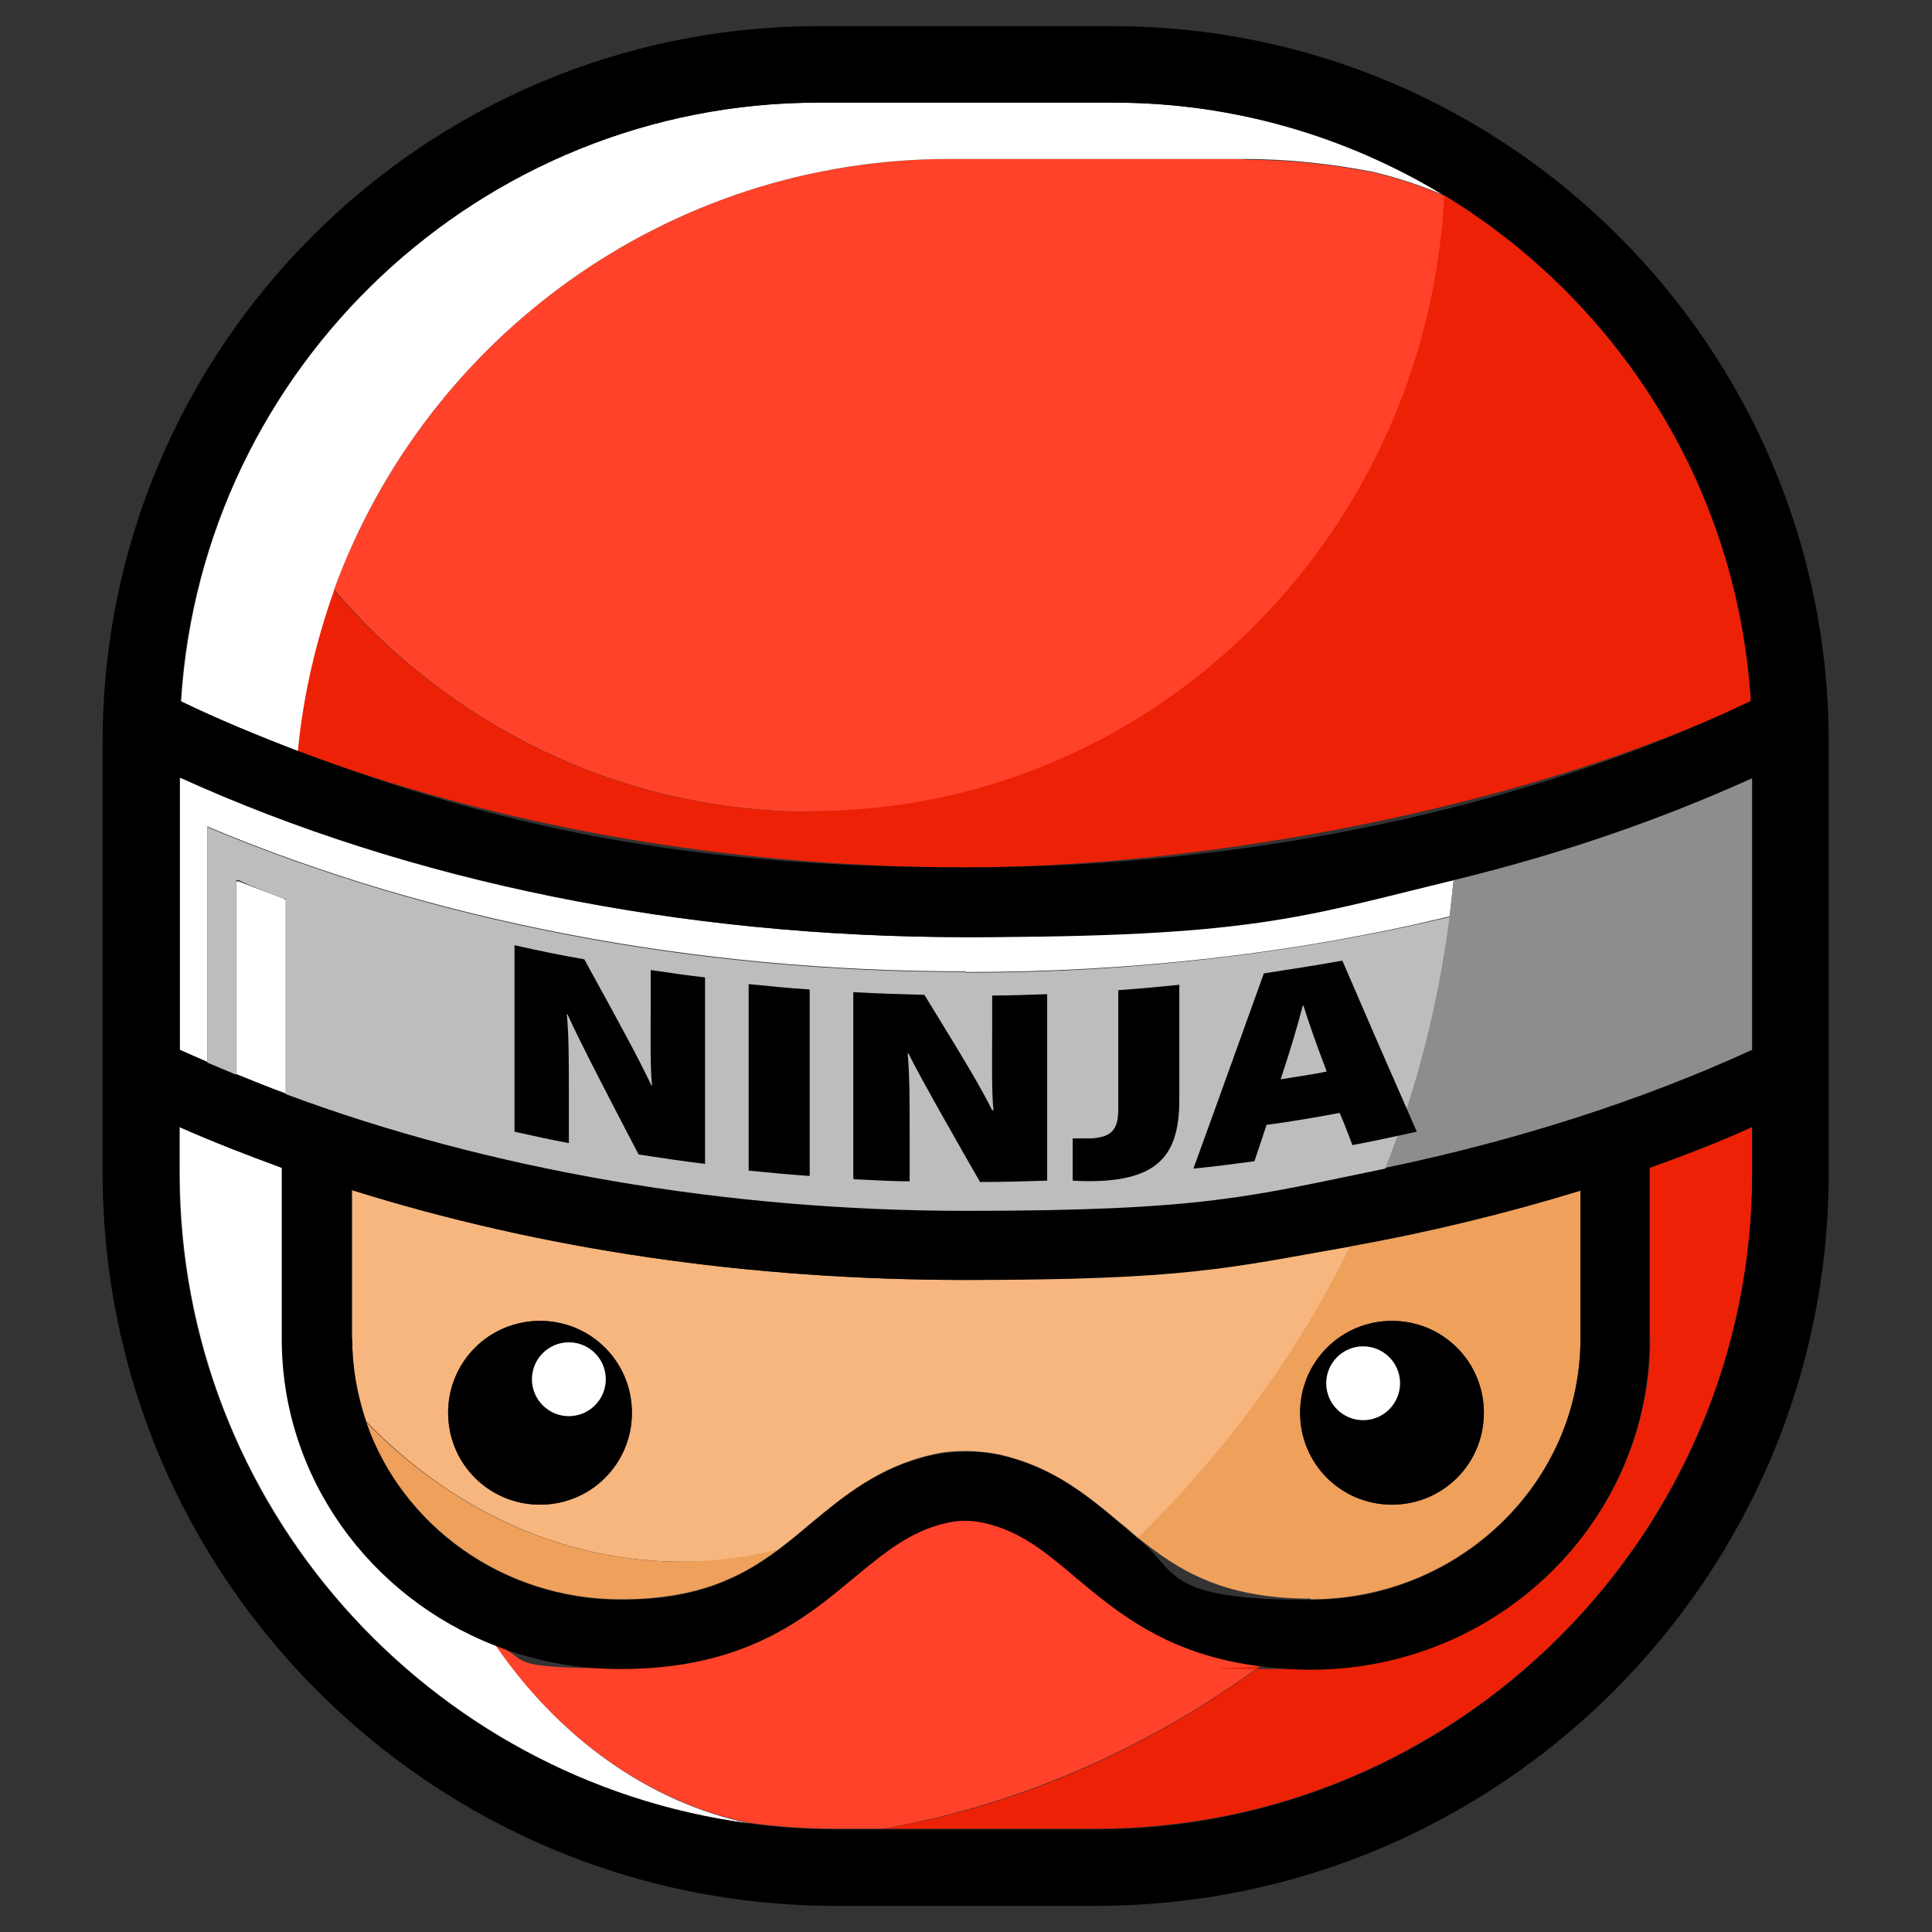
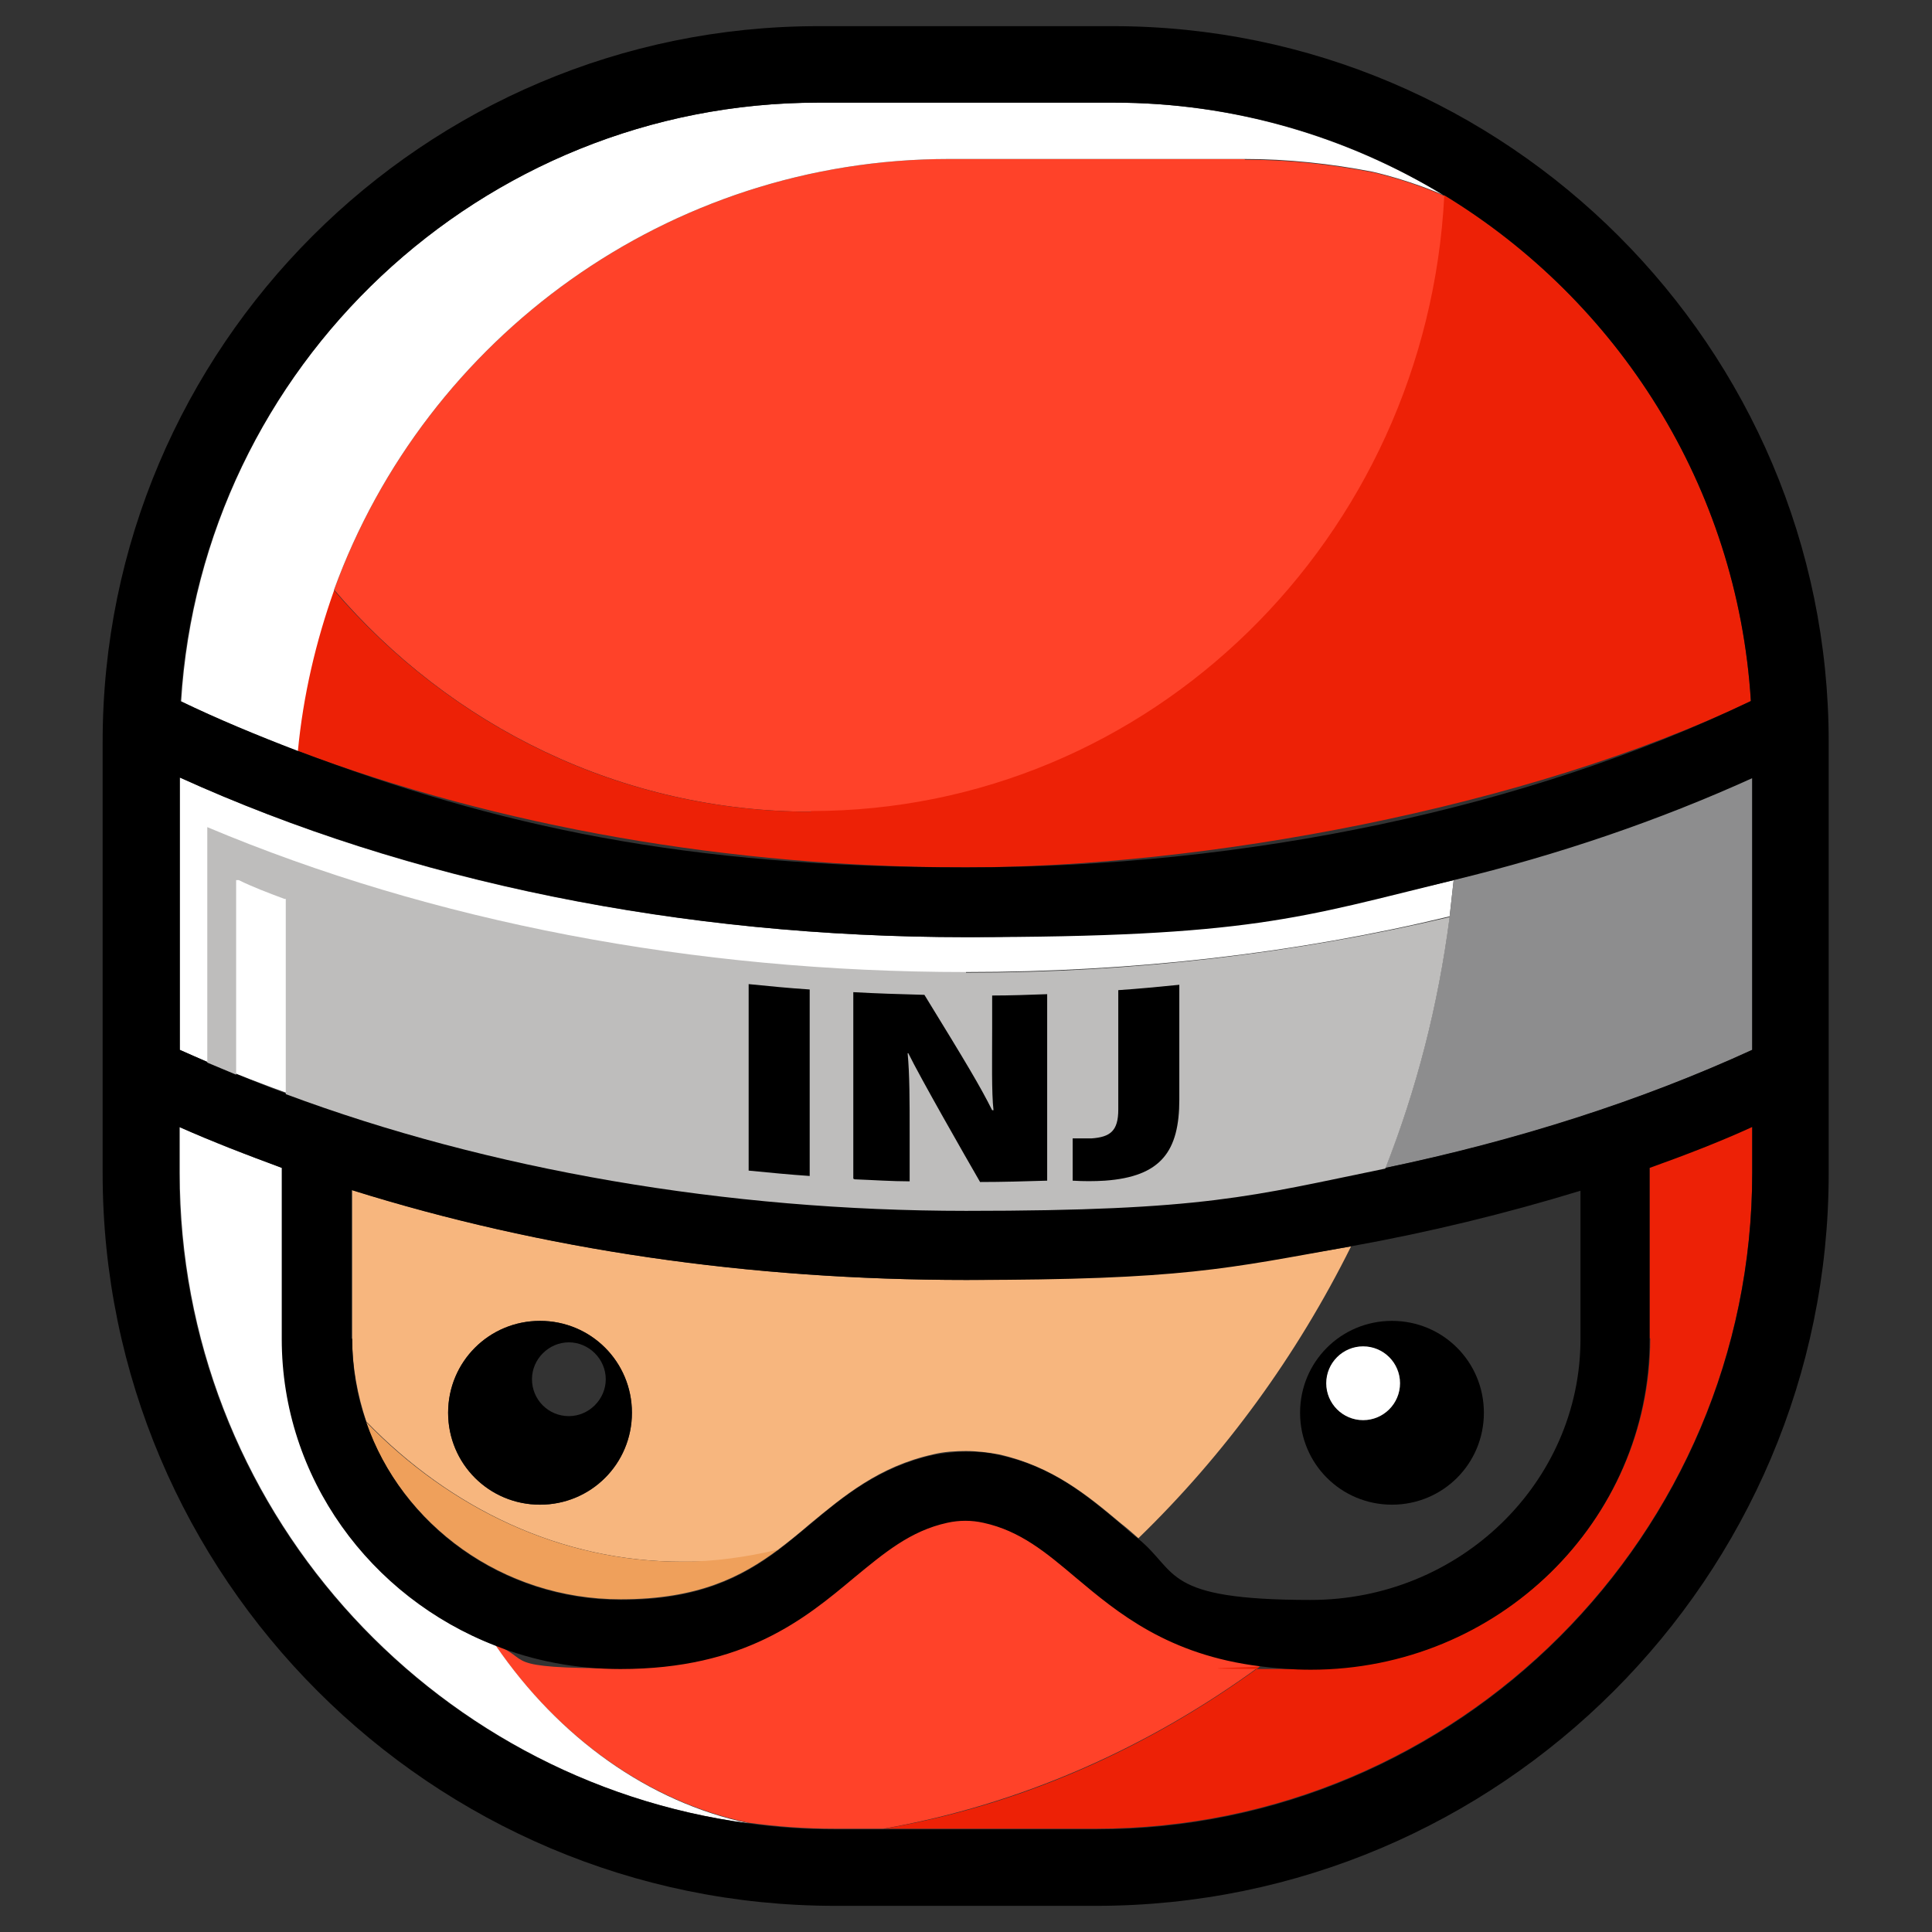
<svg xmlns="http://www.w3.org/2000/svg" version="1.1" viewBox="0 0 288 288">
  <rect x="0" y="0" width="288" height="288" fill="#333333" stroke="none" />
  <defs>
    <style>
      .cls-1 {
        fill: #ff4229;
      }

      .cls-2 {
        fill: #8d8d8e;
      }

      .cls-3 {
        fill: #bebdbc;
      }

      .cls-4 {
        fill: #ed2106;
      }

      .cls-5 {
        fill: #fff;
      }

      .cls-6 {
        fill: #f7b67e;
      }

      .cls-7 {
        fill: #efa05b;
      }
    </style>
  </defs>
  <g>
    <g id="Layer_1">
      <g>
        <g>
          <path class="cls-1" d="M185.5,23.7h-44c-41.9,0-78,26.6-91.7,64.2,17.3,20.3,42.8,33.1,71.2,33.1,50.6,0,91.8-40.7,94.4-91.8,0,0,0,0-.1,0-.9-.4-5.4-2.3-10.6-3.5-6.2-1.2-12.6-1.9-19.1-1.9Z" />
          <path class="cls-1" d="M160.4,235.1c-4.4-3.7-8.3-6.9-13.8-8.2-1.8-.4-3.6-.4-5.4,0-5.6,1.2-9.5,4.5-13.9,8.2-7.3,6.1-16.3,13.6-34.8,13.6s-12.9-1.3-18.7-3.5c9.4,13.7,22.7,23.3,37.7,26.5,4.3.6,8.6.9,13,.9h7.2c20.4-3.6,39.4-12,56.2-24.3-13.8-1.7-21.3-8-27.5-13.2Z" />
          <path class="cls-6" d="M116,231c1.6-1.2,3.2-2.5,4.7-3.8,5.1-4.2,10.3-8.6,18.4-10.4,1.6-.4,3.3-.5,4.9-.5s3.3.2,4.9.5c8,1.8,13.2,6.1,18.2,10.3.9.7,1.7,1.4,2.6,2.2,12.9-12.5,23.6-27.2,31.7-43.5-18.4,3.3-37.6,5-57.3,5-32.4,0-63.2-4.5-91.6-13.4v22.1c0,4.3.8,8.5,2.1,12.4,12.6,13,29,20.9,47.1,20.9s9.7-.6,14.4-1.8ZM80.5,224.3c-7.6,0-13.7-6.1-13.7-13.7s6.1-13.7,13.7-13.7,13.7,6.1,13.7,13.7-6.1,13.7-13.7,13.7Z" />
-           <path class="cls-7" d="M195.4,238.4c22.1,0,40.2-17.4,40.2-38.9v-22.1c-11.1,3.5-22.5,6.2-34.3,8.3-8,16.3-18.8,31-31.7,43.5,6.1,4.9,12.7,9.1,25.7,9.1ZM207.5,196.9c7.6,0,13.7,6.1,13.7,13.7s-6.1,13.7-13.7,13.7-13.7-6.1-13.7-13.7,6.1-13.7,13.7-13.7Z" />
          <path class="cls-7" d="M92.6,238.4c11.4,0,17.9-3.3,23.4-7.4-4.7,1.1-9.5,1.8-14.4,1.8-18,0-34.5-7.9-47.1-20.9,5.4,15.4,20.4,26.5,38,26.5Z" />
          <path class="cls-4" d="M120.9,121c-28.4,0-53.8-12.8-71.2-33.1-2.8,7.6-4.6,15.6-5.4,24,29.9,11.3,64.6,17.4,99.7,17.4s83.6-8.8,117-24.8c-2-32.1-19.9-59.7-45.7-75.4-2.6,51.1-43.8,91.8-94.4,91.8Z" />
          <path class="cls-4" d="M246,199.5c0,27.2-22.7,49.3-50.5,49.3s-5.1-.2-7.5-.5c-16.8,12.3-35.8,20.8-56.2,24.3h31.6c53.9,0,97.8-43.9,97.8-97.8v-6.9c-4.8,2.1-10,4.1-15.3,6.1v25.5Z" />
          <path class="cls-5" d="M49.8,87.9c13.7-37.6,49.8-64.2,91.7-64.2h44c6.5,0,12.9.7,19.1,1.9,5.2,1.2,9.8,3.1,10.6,3.5-14.4-8.7-31.3-13.8-49.2-13.8h-44c-50.2,0-91.9,39.2-95,89.3,5.6,2.7,11.4,5.1,17.4,7.4.8-8.4,2.7-16.4,5.4-24Z" />
-           <path class="cls-5" d="M144,144.9c25,0,49.3-2.8,72.1-8.3.2-1.8.4-3.6.6-5.4-23,5.6-47.5,8.5-72.7,8.5-42.4,0-83-8.2-117.2-23.8v40.6c1.3.6,2.7,1.2,4.1,1.8v-35.1c33.5,14.1,72.5,21.6,113.1,21.6Z" />
+           <path class="cls-5" d="M144,144.9c25,0,49.3-2.8,72.1-8.3.2-1.8.4-3.6.6-5.4-23,5.6-47.5,8.5-72.7,8.5-42.4,0-83-8.2-117.2-23.8v40.6c1.3.6,2.7,1.2,4.1,1.8c33.5,14.1,72.5,21.6,113.1,21.6Z" />
          <path class="cls-5" d="M73.9,245.3c-18.6-7.3-31.8-25-31.8-45.7v-25.5c-5.3-1.9-10.5-3.9-15.3-6.1v6.9c0,49.5,37,90.5,84.8,96.9-15-3.2-28.3-12.8-37.7-26.5Z" />
          <path class="cls-2" d="M216.1,136.6c-1.7,13.1-4.9,25.7-9.6,37.5,19.6-4,38.2-10,54.7-17.6v-40.6c-13.9,6.3-28.9,11.4-44.5,15.2-.2,1.8-.4,3.6-.6,5.4Z" />
-           <path class="cls-5" d="M42.4,134c-2.4-.9-4.8-1.8-6.8-2.6h-.4c0-.1,0,28.8,0,28.8,2.4,1,4.9,1.9,7.4,2.9v-29h-.2Z" />
          <path d="M166,3.9h-44C63.2,3.9,15.3,51.7,15.3,110.6v64.3c0,60.2,49,109.2,109.2,109.2h38.9c60.2,0,109.2-49,109.2-109.2v-64.3c0-58.8-47.9-106.7-106.7-106.7ZM122,15.3h44c18,0,34.8,5,49.2,13.8,0,0,0,0,.1,0,25.8,15.7,43.7,43.3,45.7,75.4-33.4,16-75,24.8-117,24.8s-69.7-6.1-99.7-17.4c-6-2.3-11.8-4.7-17.4-7.4C30.1,54.5,71.8,15.3,122,15.3ZM261.2,174.9c0,53.9-43.9,97.8-97.8,97.8h-38.9c-4.4,0-8.7-.3-13-.9-47.8-6.4-84.8-47.4-84.8-96.9v-6.9c4.8,2.1,10,4.1,15.3,6.1v25.5c0,20.7,13.2,38.5,31.8,45.7,5.8,2.3,12.1,3.5,18.7,3.5,18.5,0,27.5-7.5,34.8-13.6,4.5-3.7,8.4-7,13.9-8.2,1.8-.4,3.6-.4,5.4,0,5.5,1.2,9.3,4.4,13.8,8.2,6.2,5.2,13.7,11.5,27.5,13.2,2.3.3,4.8.5,7.5.5,27.9,0,50.5-22.1,50.5-49.3v-25.5c5.3-1.9,10.5-3.9,15.3-6.1v6.9ZM52.4,199.5v-22.1c28.4,8.9,59.2,13.4,91.6,13.4s38.9-1.7,57.3-5c11.7-2.1,23.2-4.9,34.3-8.3v22.1c0,21.4-18,38.9-40.2,38.9s-19.7-4.2-25.7-9.1c-.9-.7-1.7-1.4-2.6-2.2-5-4.2-10.2-8.6-18.2-10.3-1.6-.4-3.3-.5-4.9-.5s-3.3.2-4.9.5c-8,1.8-13.3,6.1-18.4,10.4-1.6,1.3-3.1,2.6-4.7,3.8-5.5,4.1-12,7.4-23.4,7.4-17.7,0-32.7-11.1-38-26.5-1.4-3.9-2.1-8.1-2.1-12.4ZM261.2,156.5c-16.6,7.6-35.1,13.5-54.7,17.6-20.1,4.1-41.2,6.3-62.5,6.3-35.7,0-71.1-6.1-101.4-17.4-2.5-.9-4.9-1.9-7.4-2.9-1.5-.6-2.9-1.2-4.3-1.8-1.4-.6-2.7-1.2-4.1-1.8v-40.6c34.3,15.5,74.8,23.8,117.2,23.8s49.8-2.9,72.7-8.5c15.7-3.8,30.6-8.9,44.5-15.2v40.6Z" />
          <path d="M80.5,196.9c-7.6,0-13.7,6.1-13.7,13.7s6.1,13.7,13.7,13.7,13.7-6.1,13.7-13.7-6.1-13.7-13.7-13.7ZM84.8,211.1c-3.1,0-5.5-2.5-5.5-5.5s2.5-5.5,5.5-5.5,5.5,2.5,5.5,5.5-2.5,5.5-5.5,5.5Z" />
          <path d="M207.5,224.3c7.6,0,13.7-6.1,13.7-13.7s-6.1-13.7-13.7-13.7-13.7,6.1-13.7,13.7,6.1,13.7,13.7,13.7ZM203.2,200.7c3.1,0,5.5,2.5,5.5,5.5s-2.5,5.5-5.5,5.5-5.5-2.5-5.5-5.5,2.5-5.5,5.5-5.5Z" />
          <circle class="cls-5" cx="203.2" cy="206.2" r="5.5" />
-           <circle class="cls-5" cx="84.8" cy="205.6" r="5.5" />
          <path class="cls-3" d="M144,144.9c-40.7,0-79.6-7.5-113.1-21.6v35.1c1.4.6,2.9,1.2,4.3,1.8v-29h.4c2,1,4.4,1.9,6.8,2.8h.2v29.1c30.3,11.3,65.7,17.4,101.4,17.4s42.5-2.2,62.5-6.3c4.7-11.9,7.9-24.4,9.6-37.5-22.8,5.4-47.1,8.3-72.1,8.3Z" />
        </g>
        <g>
-           <path d="M76.7,168.7v-27.8c3.5.8,6.9,1.5,10.4,2.1,6.1,11.1,8.2,15,10,18.8,0,0,0,0,.1,0-.3-2.7-.2-7.7-.2-12.3,0-1.6,0-3.3,0-4.9,2.7.4,5.4.8,8.1,1.1,0,9.3,0,18.5,0,27.8-3.3-.4-6.6-.9-9.9-1.4-2.2-4.2-9-17.2-10.6-20.9,0,0,0,0-.1,0,.3,3.2.3,6.9.3,12.4,0,2.3,0,4.5,0,6.8-2.7-.5-5.4-1.1-8.1-1.7Z" />
          <path d="M120.7,147.5c0,9.3,0,18.5,0,27.8-3-.2-6-.5-9.1-.8,0-9.3,0-18.5,0-27.8,3,.3,6,.6,9.1.8Z" />
          <path d="M127.2,175.7v-27.8c3.5.2,7,.3,10.6.4,6.2,10.1,8.3,13.6,10.1,17.2,0,0,.1,0,.2,0-.3-2.6-.2-7.6-.2-12.2,0-1.6,0-3.3,0-4.9,2.7,0,5.4-.1,8.2-.2v27.8c-3.3.1-6.7.2-10,.2-2.2-3.8-9-15.7-10.7-19.2,0,0,0,0-.1,0,.3,3.2.3,6.9.3,12.3,0,2.3,0,4.5,0,6.8-2.7,0-5.5-.2-8.2-.3Z" />
          <path d="M175.8,163.9c0,7.7-2.7,11.5-11.1,12.1-1.6.1-3.2.1-4.8,0v-6.3c.8,0,1.9,0,2.8,0,2.8-.2,4-1.1,4-4.3,0-5.9,0-11.9,0-17.8,3-.2,6.1-.5,9.1-.8,0,5.7,0,11.5,0,17.2Z" />
-           <path d="M188.8,167.7c-.6,1.8-1.2,3.6-1.8,5.4-3,.4-6,.8-9.1,1.1,3.5-9.6,7-19.4,10.5-29.1,3.9-.6,7.8-1.2,11.7-1.9,3.7,8.6,7.4,17.1,11.1,25.5-3.2.7-6.4,1.4-9.6,2-.6-1.6-1.2-3.2-1.9-4.8-3.7.7-7.3,1.3-11,1.8ZM197.8,159.8c-1.8-4.7-2.8-7.7-3.5-9.9,0,0,0,0-.1,0-.6,2.4-1.8,6.5-3.3,11,2.3-.4,4.7-.7,7-1.2Z" />
        </g>
      </g>
    </g>
  </g>
</svg>